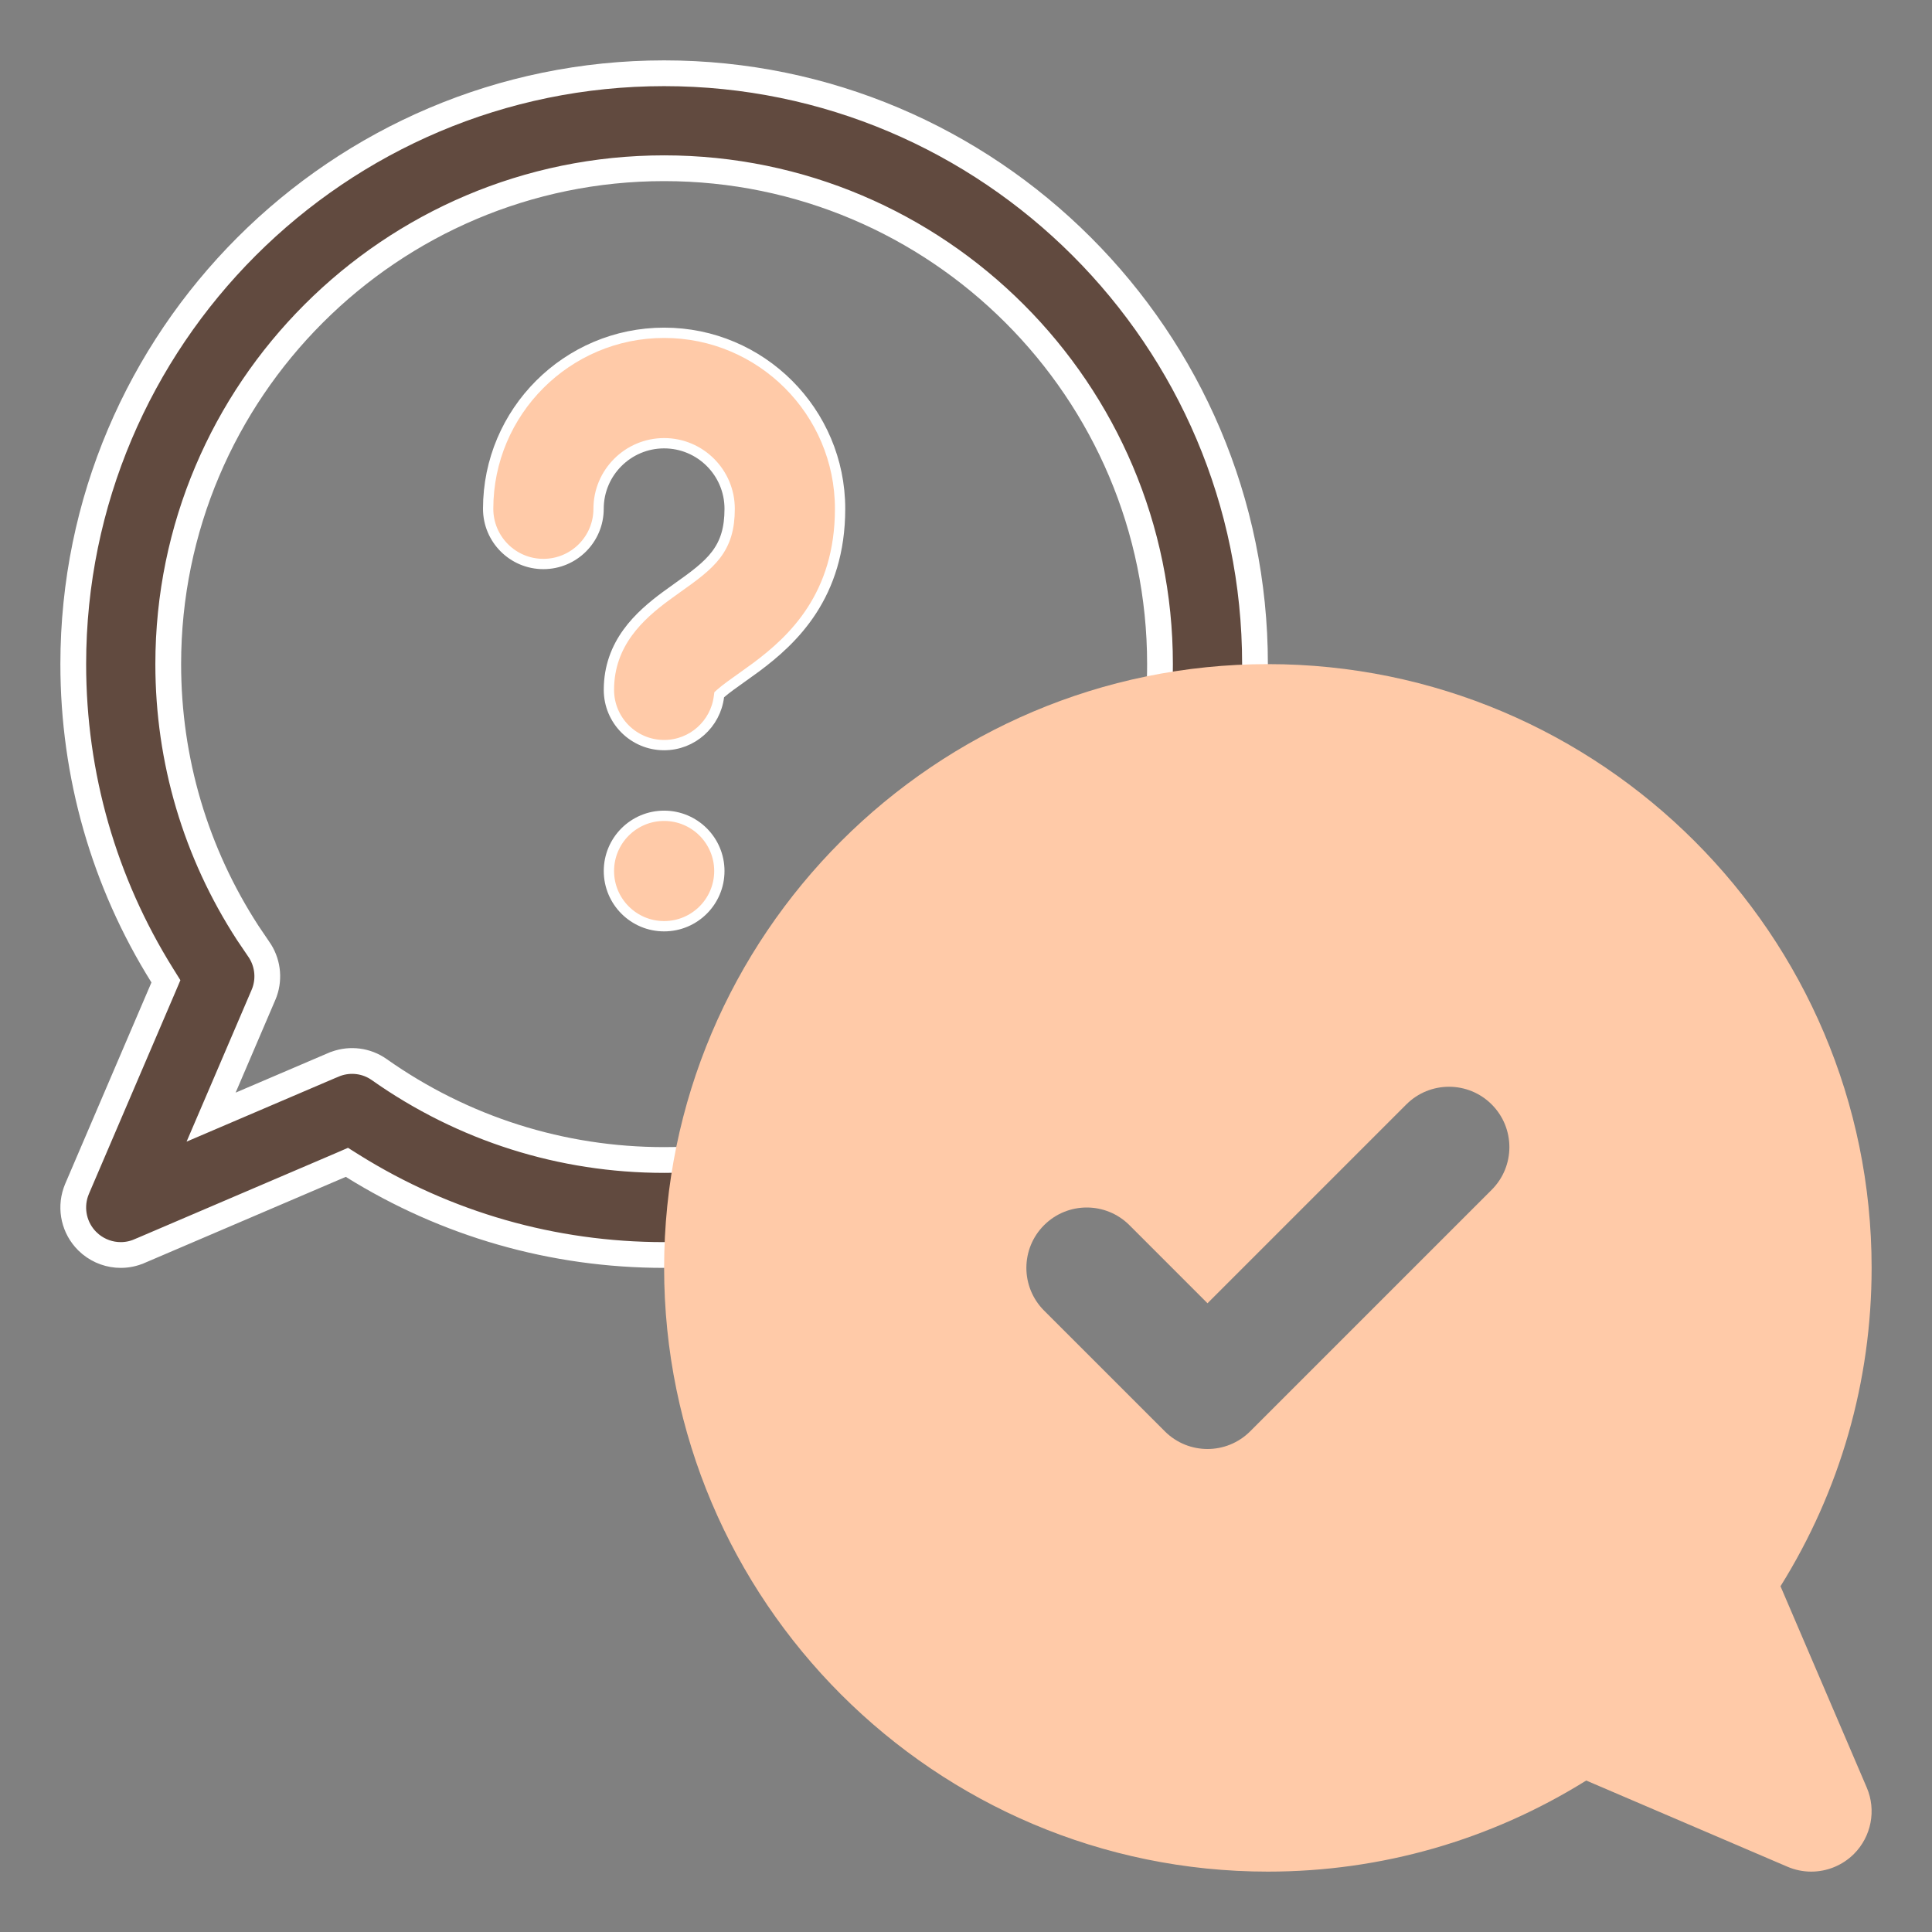
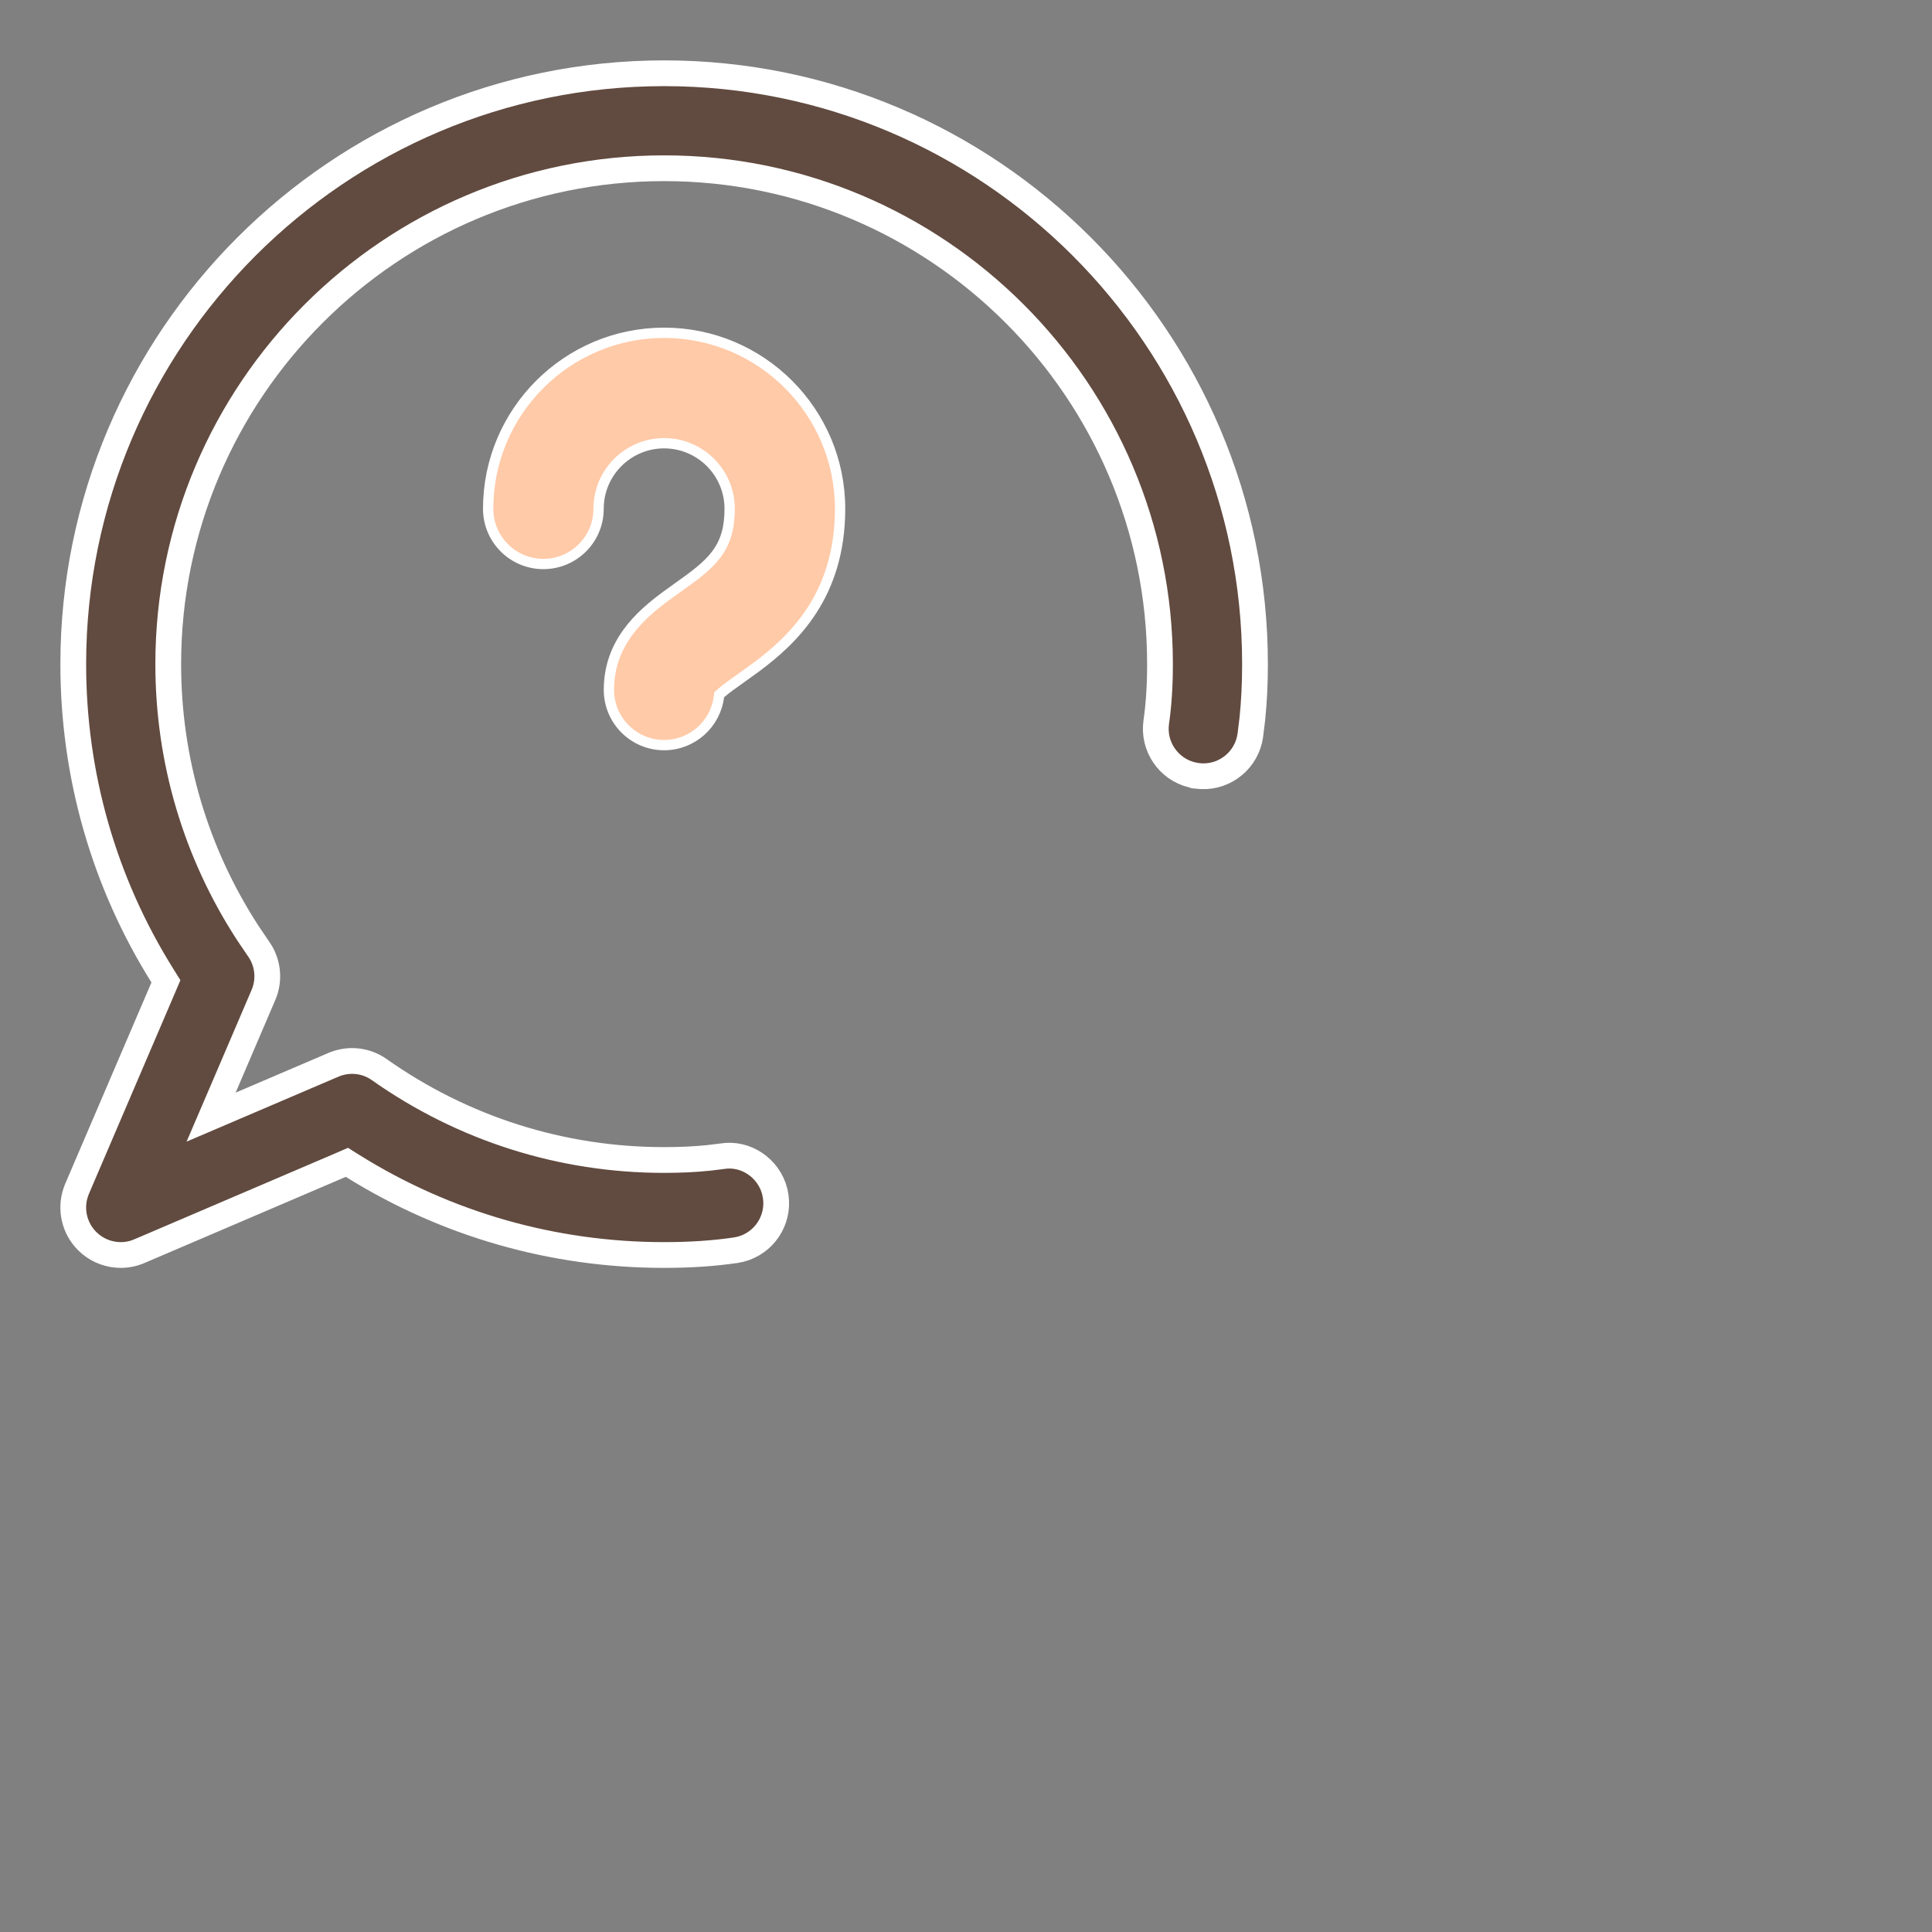
<svg xmlns="http://www.w3.org/2000/svg" width="75" height="75" viewBox="0 0 75 75" fill="none">
  <rect x="0" y="0" width="75" height="75" fill="#808080" stroke="none" />
  <path d="M25.781 2.844C38.429 2.844 48.719 13.135 48.719 25.781C48.719 26.535 48.685 27.232 48.617 27.895L48.537 28.549C48.403 29.495 47.575 30.172 46.642 30.133L46.453 30.116L46.452 30.115L46.267 30.079C45.359 29.854 44.752 28.976 44.886 28.031C44.985 27.34 45.031 26.601 45.031 25.781C45.031 15.166 36.396 6.531 25.781 6.531C15.166 6.531 6.531 15.166 6.531 25.781C6.531 29.513 7.597 33.106 9.62 36.22L10.037 36.836L10.038 36.837C10.384 37.326 10.469 37.952 10.271 38.513L10.227 38.624L8.687 42.22L8.195 43.367L9.343 42.876L12.938 41.338H12.94C13.492 41.1 14.121 41.146 14.626 41.458L14.726 41.524L14.727 41.525C17.98 43.819 21.803 45.031 25.781 45.031C26.403 45.031 26.971 45.005 27.503 44.95L28.023 44.887L28.033 44.885C28.951 44.734 29.848 45.346 30.077 46.259L30.113 46.445C30.25 47.389 29.646 48.27 28.739 48.497L28.554 48.534H28.553C27.705 48.658 26.799 48.719 25.781 48.719C21.473 48.719 17.319 47.527 13.688 45.261L13.467 45.122L13.227 45.226L5.413 48.569H5.412C5.179 48.67 4.932 48.719 4.688 48.719C4.268 48.719 3.855 48.575 3.521 48.303L3.384 48.179C2.884 47.679 2.717 46.942 2.942 46.28L2.992 46.149L6.339 38.335L6.441 38.095L6.303 37.874C4.035 34.246 2.844 30.092 2.844 25.781C2.844 13.135 13.134 2.844 25.781 2.844Z" fill="#614A3F" stroke="white" />
-   <path d="M69.119 61.578C71.438 57.861 72.656 53.616 72.656 49.219C72.656 36.296 62.143 25.781 49.219 25.781C36.295 25.781 25.781 36.296 25.781 49.219C25.781 62.141 36.295 72.656 49.219 72.656C53.614 72.656 57.86 71.436 61.577 69.12L69.389 72.466C69.688 72.594 70.001 72.656 70.312 72.656C70.921 72.656 71.521 72.418 71.97 71.97C72.647 71.292 72.844 70.269 72.466 69.39L69.119 61.578ZM57.907 46.188L48.532 55.563C48.074 56.021 47.475 56.25 46.875 56.25C46.275 56.25 45.676 56.021 45.218 55.563L40.53 50.876C39.615 49.96 39.615 48.477 40.53 47.562C41.446 46.646 42.929 46.646 43.845 47.562L46.875 50.592L54.593 42.874C55.508 41.959 56.992 41.959 57.907 42.874C58.823 43.79 58.823 45.273 57.907 46.188Z" fill="#FFCAA8" />
-   <path d="M25.781 31.669C26.965 31.669 27.925 32.629 27.925 33.812C27.925 34.996 26.965 35.956 25.781 35.956C24.597 35.956 23.638 34.996 23.638 33.812C23.638 32.629 24.597 31.669 25.781 31.669Z" fill="#FFCAA8" stroke="white" stroke-width="0.4" />
  <path d="M25.781 12.919C29.548 12.919 32.612 15.983 32.612 19.75C32.612 23.121 30.788 24.834 29.352 25.903L28.766 26.325C28.509 26.506 28.162 26.753 27.975 26.92L27.919 26.971L27.909 27.045C27.778 28.104 26.876 28.925 25.781 28.925C24.597 28.925 23.638 27.966 23.638 26.781C23.638 24.972 24.826 23.896 25.86 23.134L26.29 22.824C26.943 22.362 27.459 21.985 27.804 21.527C28.158 21.057 28.325 20.517 28.325 19.75C28.325 18.346 27.184 17.206 25.781 17.206C24.379 17.206 23.237 18.346 23.237 19.75C23.237 20.935 22.278 21.894 21.094 21.894C19.91 21.894 18.95 20.935 18.95 19.75C18.95 15.983 22.014 12.919 25.781 12.919Z" fill="#FFCAA8" stroke="white" stroke-width="0.4" />
</svg>